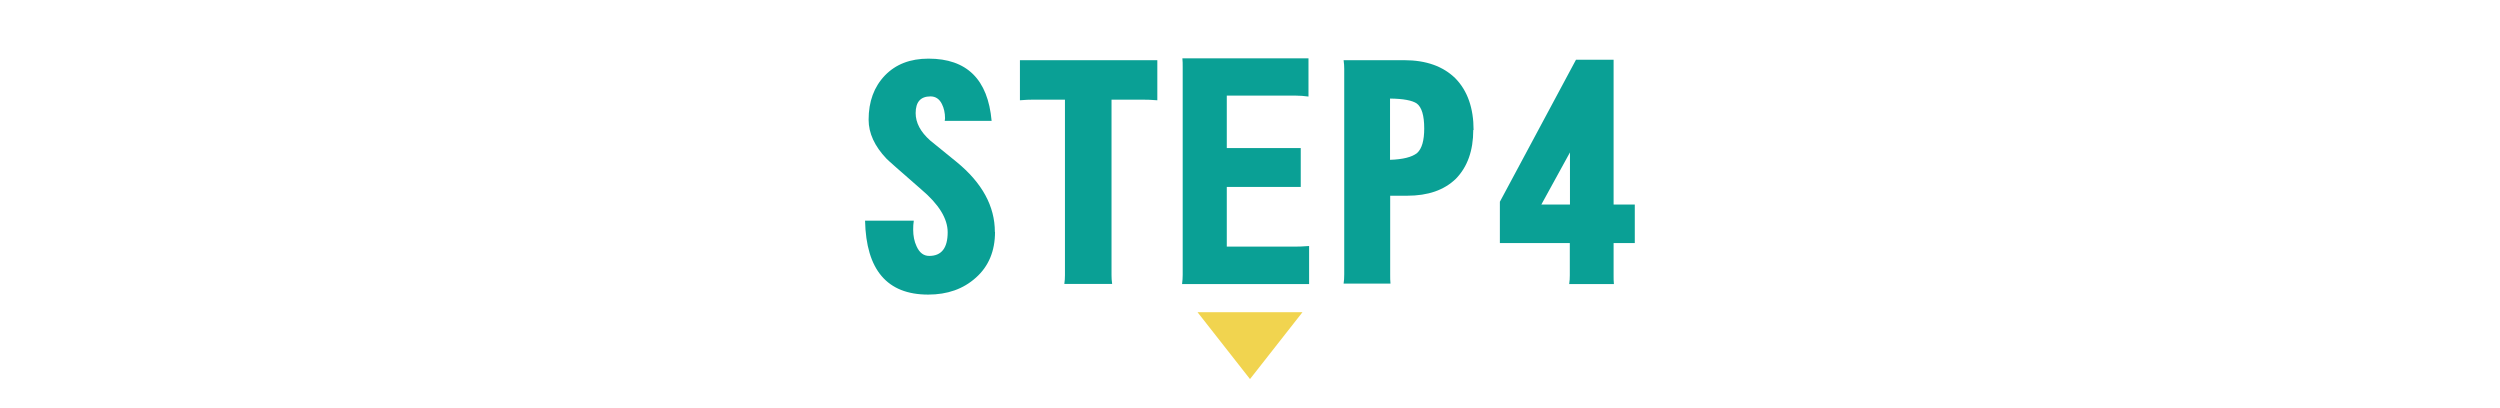
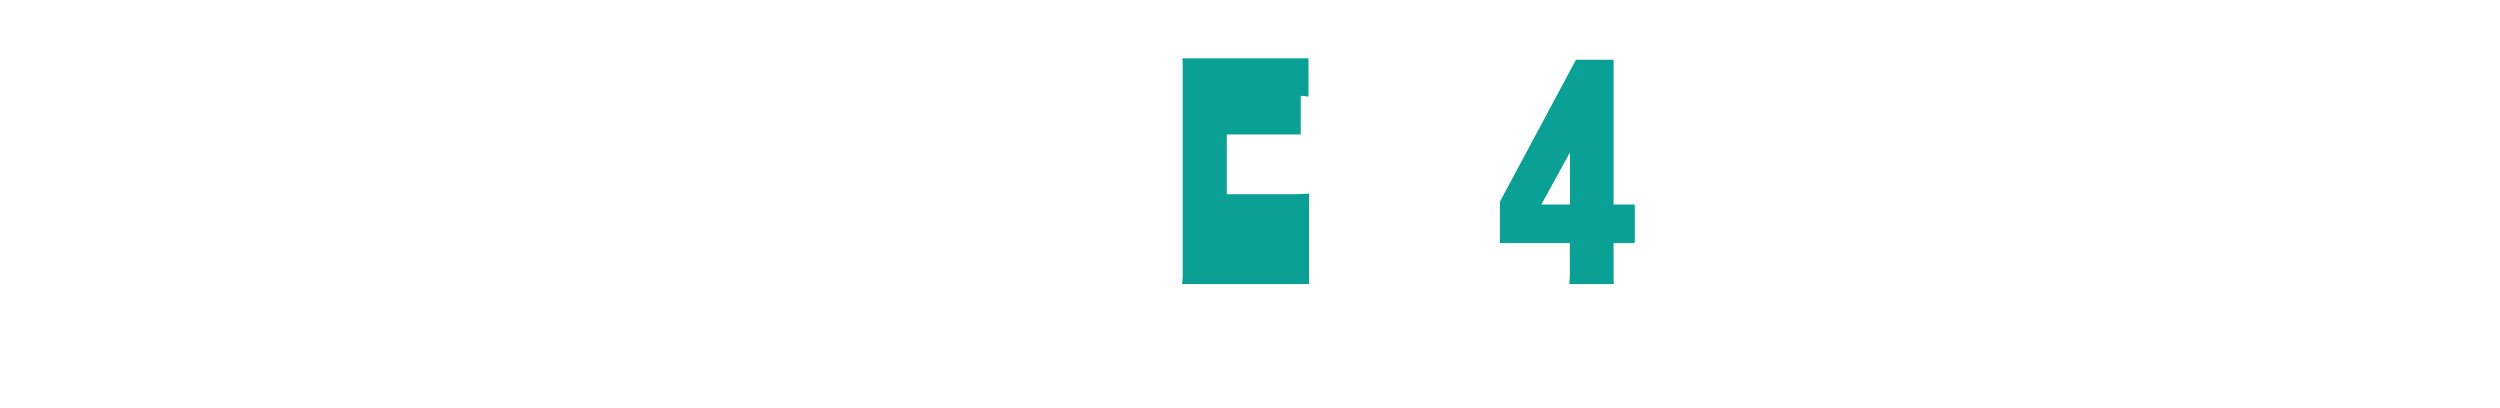
<svg xmlns="http://www.w3.org/2000/svg" id="_レイヤー_1" viewBox="0 0 161.58 26.4">
  <rect x="0" y="0" width="161.58" height="26.4" fill="#333333" stroke="none" />
  <defs>
    <style>
      .cls-1 {
        fill: #0aa095;
      }

      .cls-2 {
        fill: #fff;
        stroke: #fff;
        stroke-miterlimit: 10;
      }

      .cls-3 {
        fill: #f1d44f;
      }
    </style>
  </defs>
  <rect class="cls-2" x=".5" y=".5" width="160.58" height="25.4" />
  <g>
-     <path class="cls-1" d="M64.31,14.99c0,1.23-.41,2.22-1.23,2.95-.82.74-1.85,1.1-3.09,1.1-2.65,0-4.01-1.59-4.08-4.78h3.15c-.03.19-.04.38-.04.58,0,.4.07.76.22,1.08.19.42.46.62.82.62.79,0,1.19-.51,1.19-1.53,0-.88-.57-1.81-1.71-2.77-1.41-1.23-2.16-1.89-2.25-1.99-.76-.8-1.15-1.64-1.15-2.51,0-1.18.35-2.13,1.06-2.87.7-.72,1.63-1.08,2.81-1.08,2.48,0,3.84,1.34,4.08,4.02h-3.03c0-.05.02-.11.02-.16,0-.35-.07-.66-.2-.92-.16-.33-.41-.5-.74-.5-.64,0-.96.36-.96,1.08,0,.62.31,1.21.94,1.77.07.05.64.52,1.71,1.39,1.65,1.35,2.47,2.86,2.47,4.52h.01Z" />
-     <path class="cls-1" d="M74.79,6.48c-.35-.03-.68-.04-.98-.04h-1.97v11.35c0,.17.01.36.04.56h-3.09c.03-.19.04-.38.04-.56V6.44h-2.01c-.25,0-.56.01-.9.04v-2.59h8.88v2.59h0Z" />
-     <path class="cls-1" d="M84.61,18.36h-8.21c.03-.23.04-.43.04-.6V4.33c0-.19,0-.38-.02-.56h8.15v2.47c-.29-.04-.57-.06-.82-.06h-4.46v3.39h4.78v2.51h-4.78v3.86h4.4c.24,0,.55-.01.92-.04v2.47h0Z" />
-     <path class="cls-1" d="M95.22,8.4c0,1.34-.38,2.39-1.12,3.15-.76.74-1.81,1.1-3.15,1.1h-1.1v5.1c0,.21,0,.41.02.58h-3.03c.03-.17.04-.38.04-.6V4.45c0-.17-.01-.36-.04-.56h3.92c1.42,0,2.52.4,3.31,1.18.78.8,1.17,1.92,1.17,3.33h-.02ZM92.05,8.3c0-.83-.16-1.37-.48-1.61-.29-.2-.87-.31-1.73-.32v3.96c.83-.03,1.41-.17,1.75-.44.31-.28.46-.81.46-1.59Z" />
+     <path class="cls-1" d="M84.61,18.36h-8.21c.03-.23.04-.43.04-.6V4.33c0-.19,0-.38-.02-.56h8.15v2.47c-.29-.04-.57-.06-.82-.06h-4.46h4.78v2.51h-4.78v3.86h4.4c.24,0,.55-.01.92-.04v2.47h0Z" />
    <path class="cls-1" d="M105.66,15.71h-1.37v2.09c0,.19,0,.38.02.56h-2.89c.03-.19.04-.38.04-.56v-2.09h-4.52v-2.67l4.92-9.18h2.43v9.36h1.37v2.49ZM101.47,13.22v-3.37l-1.85,3.37h1.85Z" />
  </g>
-   <polygon class="cls-3" points="80.79 24.5 84.18 20.18 77.4 20.18 80.79 24.5" />
</svg>